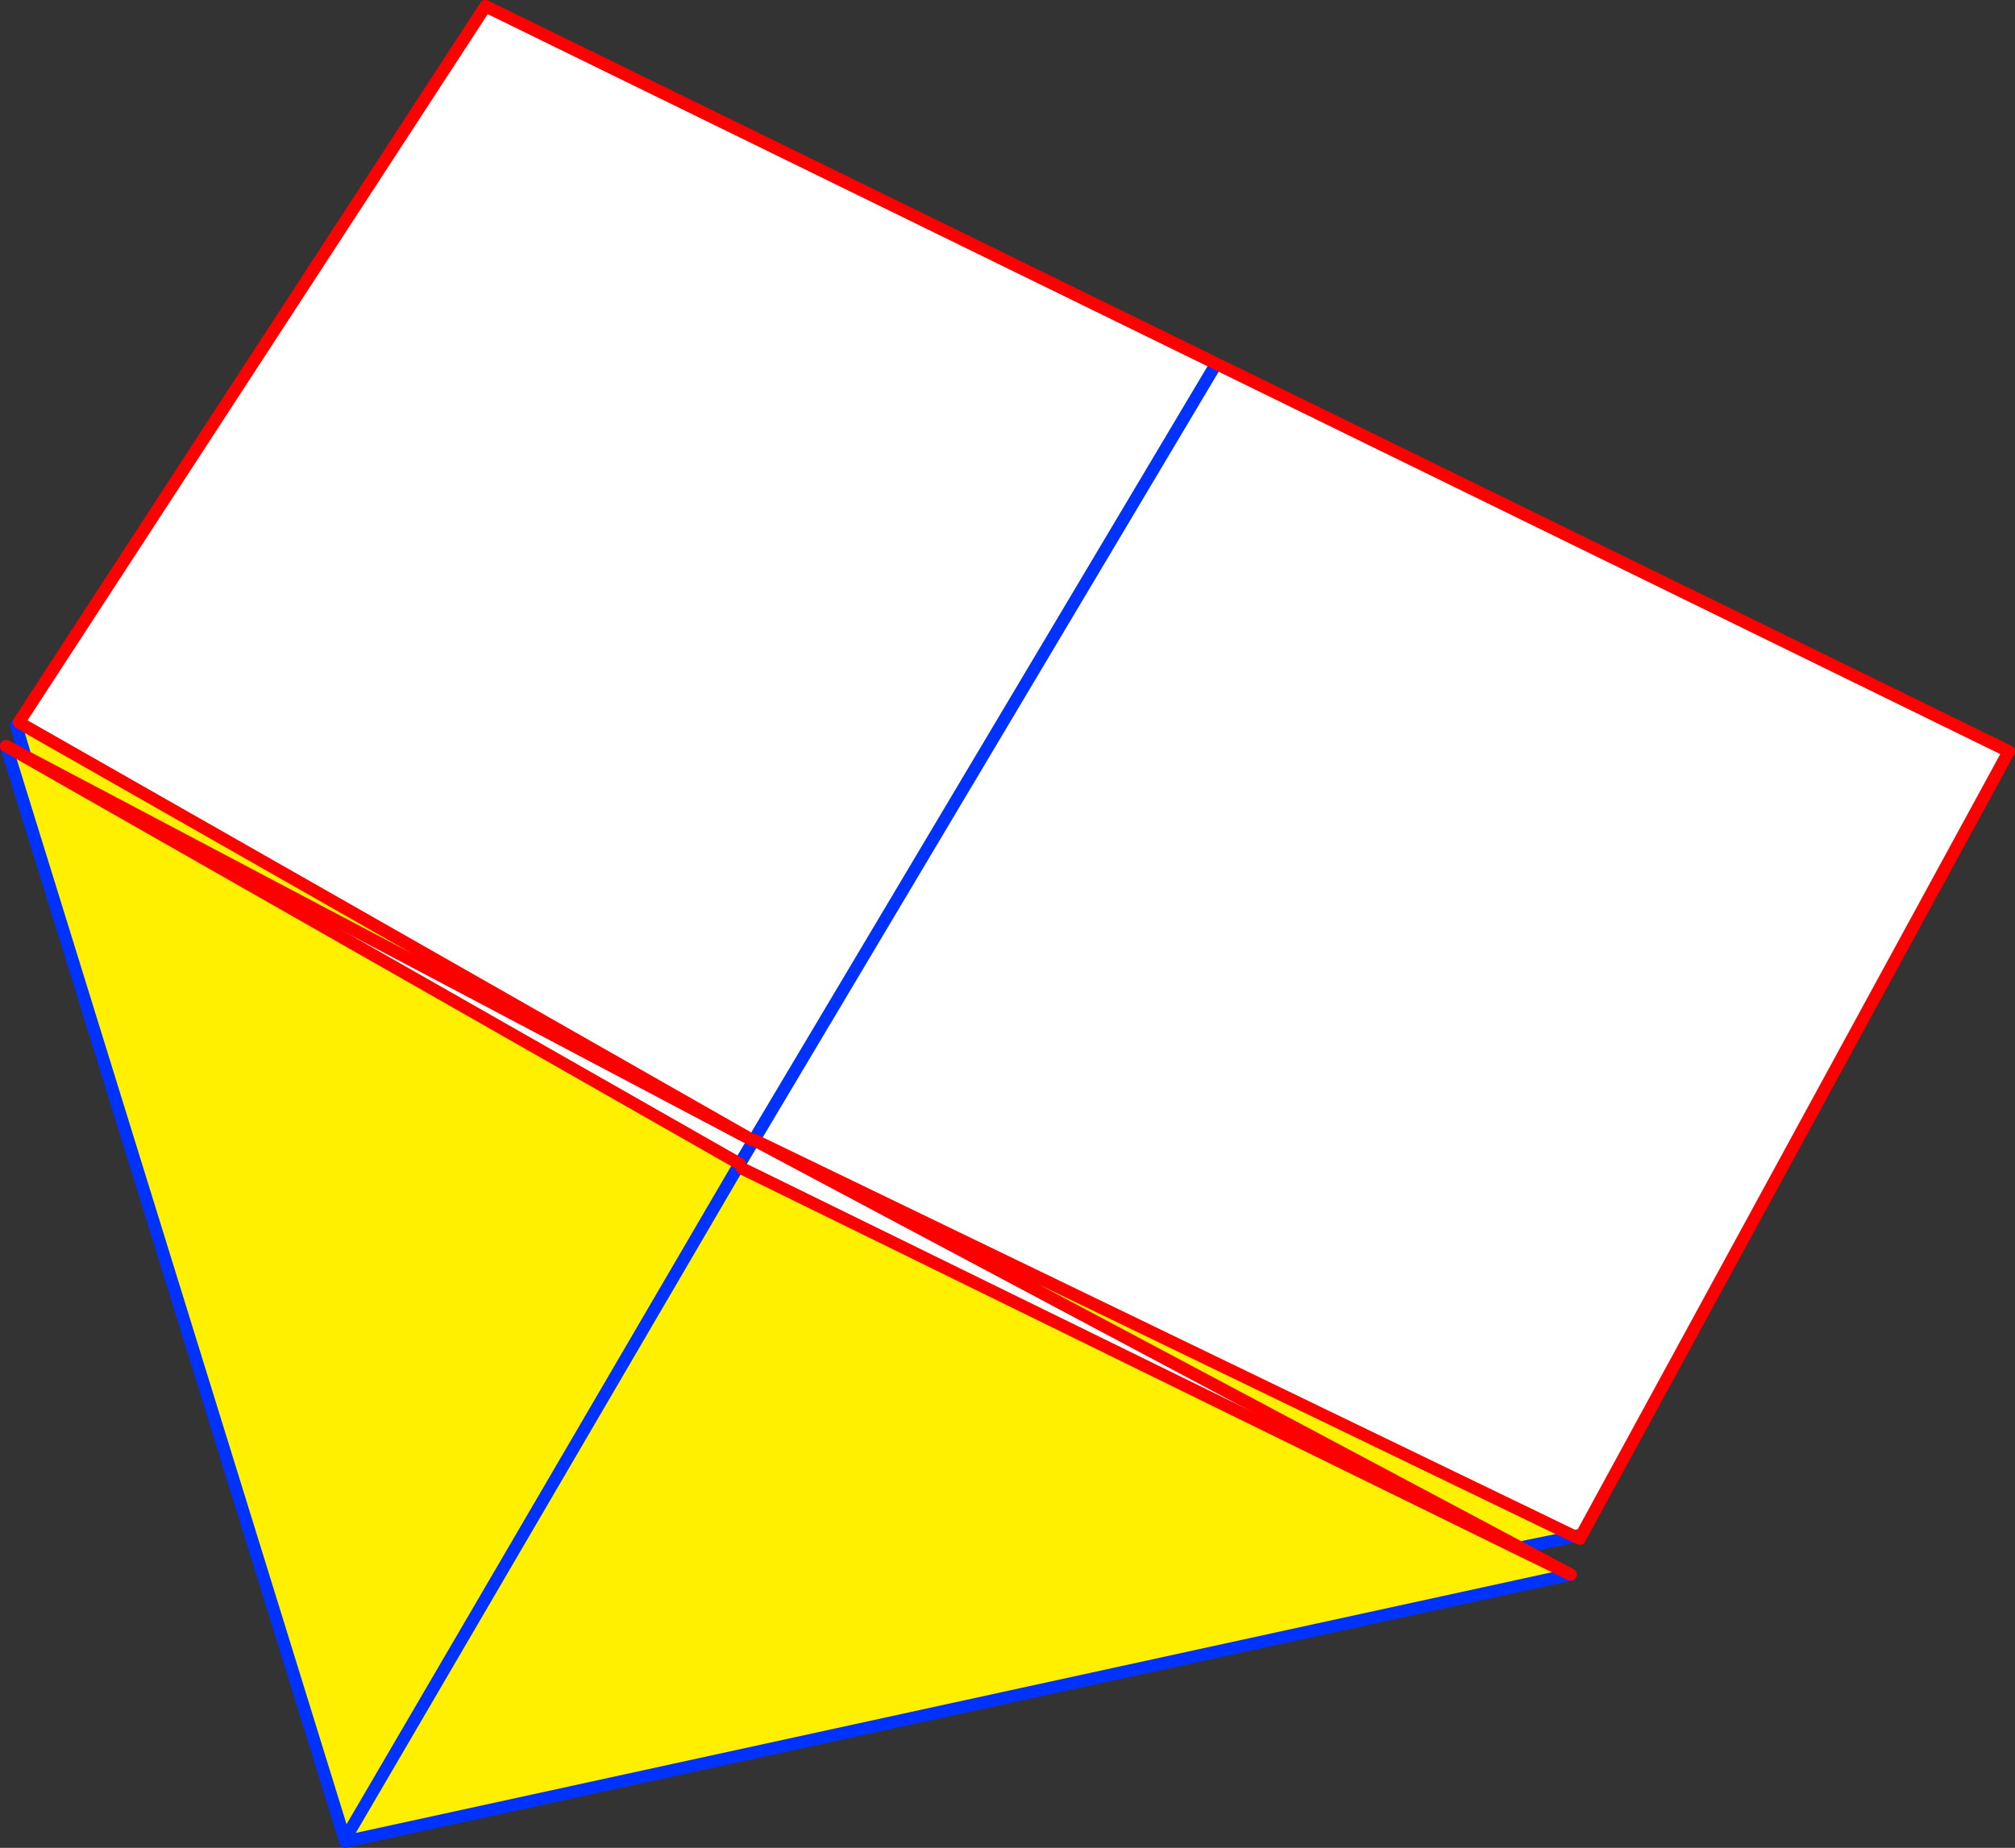
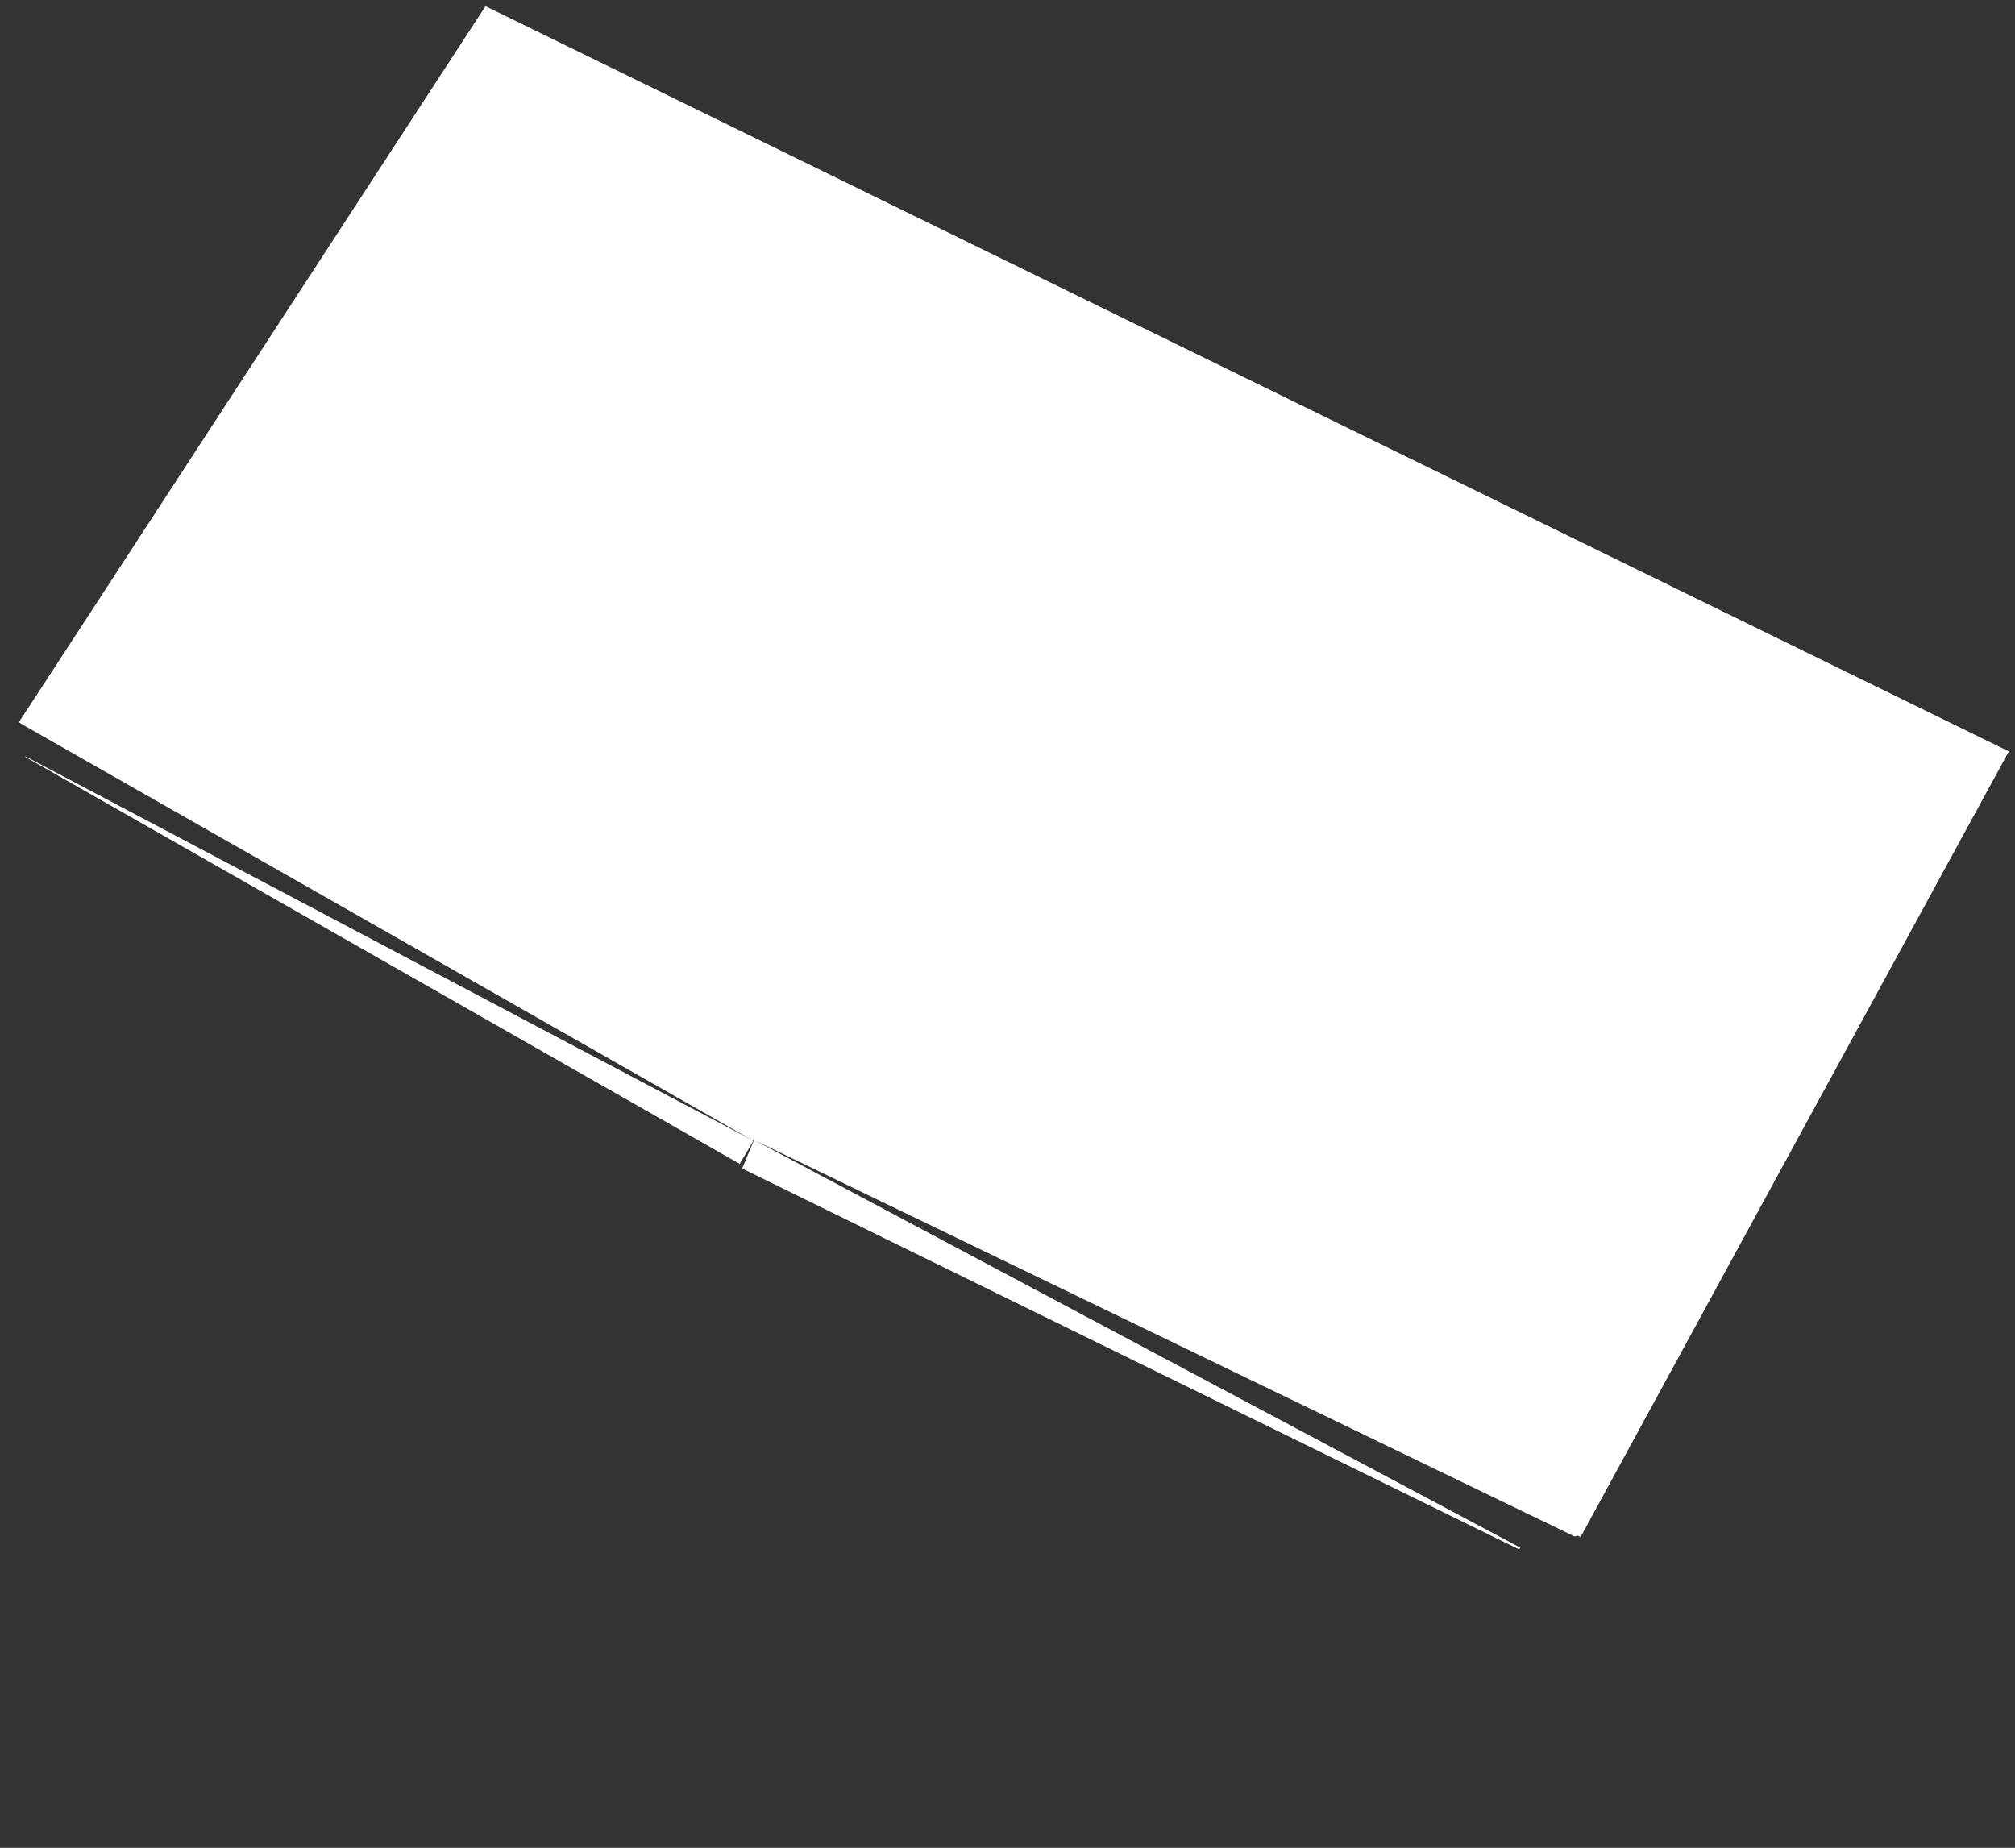
<svg xmlns="http://www.w3.org/2000/svg" height="298.8px" width="325.8px">
  <rect width="100%" height="100%" fill="#333333" stroke="none" />
  <g transform="matrix(1.0, 0.0, 0.0, 1.0, -268.0, -45.9)">
    <path d="M389.6 230.25 L389.8 230.4 387.6 234.1 272.1 168.3 272.1 168.2 389.6 230.25 271.7 163.1 271.05 162.7 346.5 46.9 592.8 167.4 523.55 294.45 523.1 294.2 522.6 294.35 389.95 230.25 513.8 296.15 513.65 296.45 388.0 234.85 389.7 230.75 389.95 230.25 389.9 230.25 389.6 230.25 M464.15 105.55 L389.9 230.25 464.15 105.55" fill="#ffffff" fill-rule="evenodd" stroke="none" />
-     <path d="M389.6 230.25 L272.1 168.2 271.3 163.85 271.7 163.1 389.6 230.25 M272.1 168.3 L387.6 234.1 387.35 234.5 388.0 234.85 513.65 296.45 521.55 300.3 521.95 300.5 323.95 343.65 323.75 343.35 269.25 167.35 270.05 167.1 272.1 168.3 M522.6 294.35 L513.8 296.15 389.95 230.25 522.6 294.35 M387.35 234.5 L323.75 343.35 387.35 234.5" fill="#fff000" fill-rule="evenodd" stroke="none" />
-     <path d="M387.6 234.1 L389.8 230.4 389.9 230.25 464.15 105.55 M387.35 234.5 L387.6 234.1 M522.6 294.35 L513.8 296.15 M521.95 300.5 L323.95 343.65 323.85 343.7 323.75 343.35 269.25 167.35 269.0 166.55 M523.1 294.2 L522.6 294.35 M272.1 168.2 L270.6 163.15 M323.75 343.35 L387.35 234.5" fill="none" stroke="#0032ff" stroke-linecap="round" stroke-linejoin="round" stroke-width="2.0" />
-     <path d="M389.6 230.25 L272.1 168.2 270.05 167.1 269.0 166.55 M389.6 230.25 L271.7 163.1 271.05 162.7 346.5 46.9 592.8 167.4 523.55 294.45 523.45 294.7 522.6 294.35 389.95 230.25 513.8 296.15 521.55 300.3 521.95 300.5" fill="none" stroke="#ff0000" stroke-linecap="round" stroke-linejoin="round" stroke-width="2.0" />
-     <path d="M272.1 168.3 L387.6 234.1 M270.05 167.1 L272.1 168.3 M513.65 296.45 L521.55 300.3 M513.65 296.45 L388.0 234.85" fill="none" stroke="#ff0000" stroke-linecap="round" stroke-linejoin="round" stroke-width="2.0" />
  </g>
</svg>